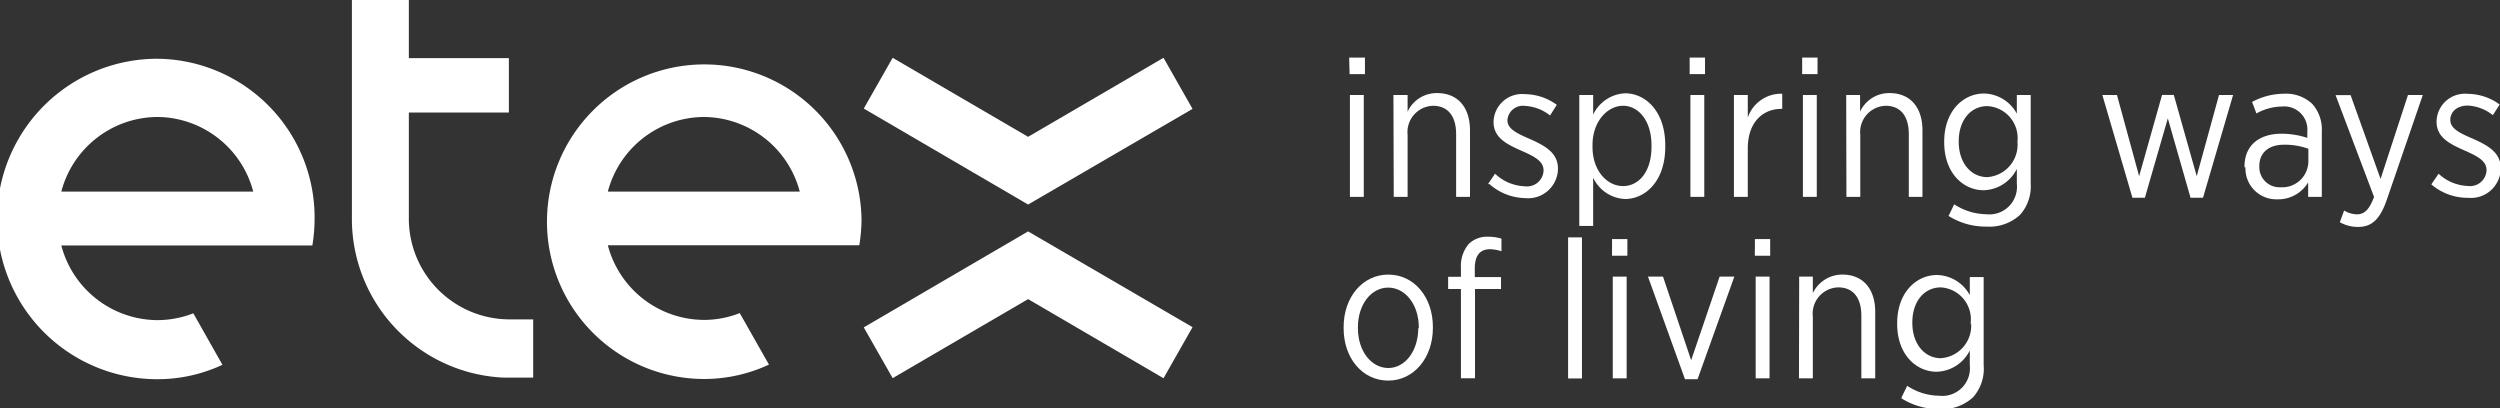
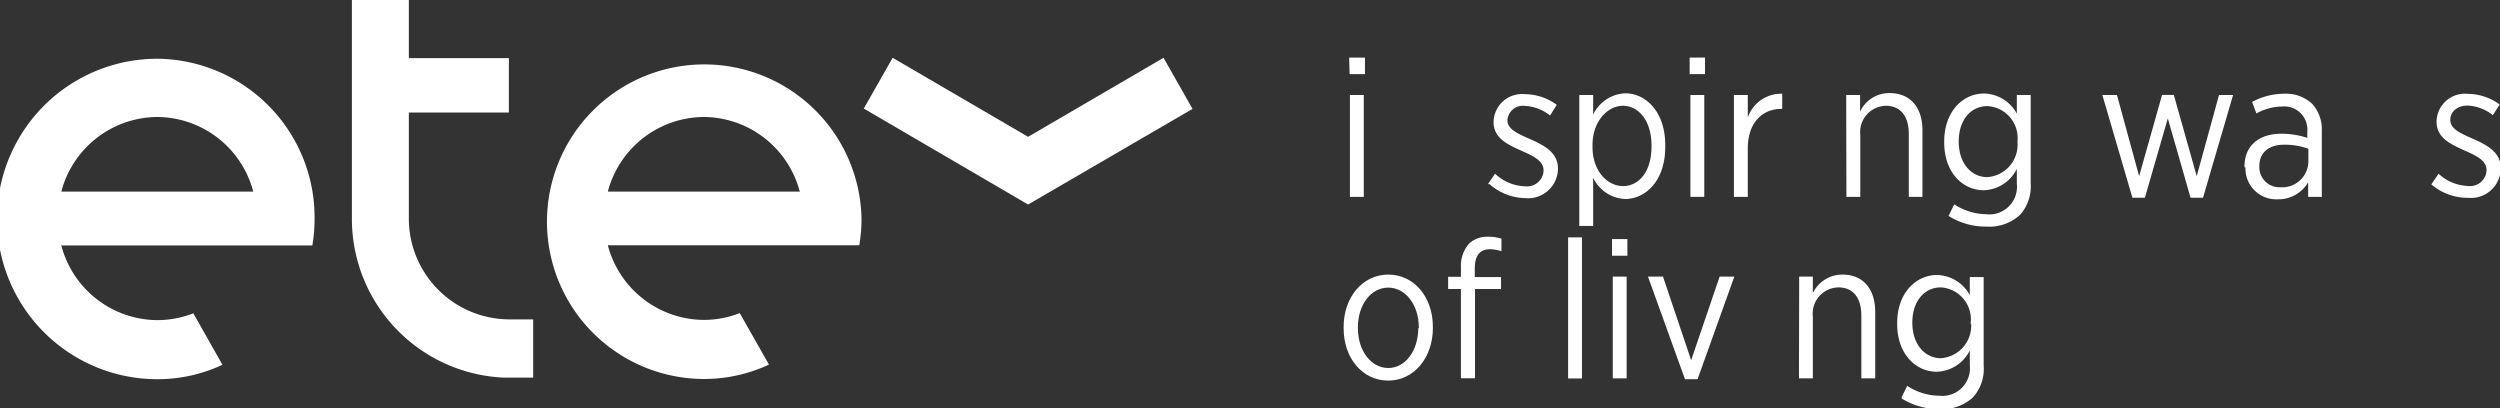
<svg xmlns="http://www.w3.org/2000/svg" id="Capa_1" data-name="Capa 1" viewBox="0 0 234.44 38.27">
  <rect x="0" y="0" width="234.44" height="38.27" fill="#333333" stroke="none" />
  <defs>
    <style>.cls-1{fill:none;}.cls-2{clip-path:url(#clip-path);}.cls-3{fill:#fff;}.cls-4{clip-path:url(#clip-path-2);}</style>
    <clipPath id="clip-path" transform="translate(-5 -7.9)">
      <rect class="cls-1" x="5" y="7.9" width="234.44" height="38.27" />
    </clipPath>
    <clipPath id="clip-path-2" transform="translate(-5 -7.9)">
      <rect class="cls-1" x="5" y="7.9" width="234.44" height="38.27" />
    </clipPath>
  </defs>
  <g id="Etex_Baseline_Right_WHITE" data-name="Etex Baseline_Right WHITE">
    <g class="cls-2">
      <path class="cls-3" d="M131.52,13.3H133v1.55h-1.44Zm.07,3.51h1.3v9.55h-1.3Z" transform="translate(-5 -7.9)" />
      <g class="cls-4">
-         <path class="cls-3" d="M135.67,16.81H137v1.56a3,3,0,0,1,2.78-1.74c1.92,0,3.07,1.34,3.07,3.48v6.25h-1.3V20.48c0-1.71-.79-2.66-2.17-2.66A2.47,2.47,0,0,0,137,20.55v5.81h-1.3Z" transform="translate(-5 -7.9)" />
        <path class="cls-3" d="M144.52,25.19l.68-1A4.28,4.28,0,0,0,148,25.37a1.55,1.55,0,0,0,1.75-1.48v0c0-.84-.77-1.28-2-1.82-1.5-.66-2.69-1.26-2.69-2.74v0a2.67,2.67,0,0,1,2.93-2.6,5.13,5.13,0,0,1,3,1l-.63,1a4.13,4.13,0,0,0-2.37-.9,1.45,1.45,0,0,0-1.63,1.34v0c0,.8.82,1.21,2.1,1.76,1.55.69,2.64,1.35,2.64,2.8v0a2.8,2.8,0,0,1-3.06,2.75,5.21,5.21,0,0,1-3.39-1.34" transform="translate(-5 -7.9)" />
        <path class="cls-3" d="M153.1,16.81h1.3v1.84a3.49,3.49,0,0,1,3-2c1.91,0,3.76,1.69,3.76,4.86v.18c0,3.17-1.85,4.87-3.76,4.87a3.46,3.46,0,0,1-3-2v4.53h-1.3Zm6.77,4.86v-.15c0-2.32-1.23-3.7-2.67-3.7s-2.86,1.45-2.86,3.68v.19c0,2.23,1.38,3.66,2.86,3.66s2.67-1.34,2.67-3.68" transform="translate(-5 -7.9)" />
        <path class="cls-3" d="M163.45,13.3h1.44v1.55h-1.44Zm.07,3.51h1.3v9.55h-1.3Z" transform="translate(-5 -7.9)" />
        <path class="cls-3" d="M167.6,16.81h1.3v2.11a3.31,3.31,0,0,1,3.23-2.23v1.42h-.07c-1.75,0-3.16,1.25-3.16,3.71v4.54h-1.3Z" transform="translate(-5 -7.9)" />
-         <path class="cls-3" d="M174,13.3h1.44v1.55H174Zm.07,3.51h1.3v9.55h-1.3Z" transform="translate(-5 -7.9)" />
        <path class="cls-3" d="M178.13,16.81h1.3v1.56a3,3,0,0,1,2.78-1.74c1.92,0,3.07,1.34,3.07,3.48v6.25H184V20.48c0-1.71-.79-2.66-2.17-2.66a2.47,2.47,0,0,0-2.38,2.73v5.81h-1.3Z" transform="translate(-5 -7.9)" />
        <path class="cls-3" d="M187.74,28.12l.52-1.06a5.61,5.61,0,0,0,3,.93,2.59,2.59,0,0,0,2.87-2.86V23.74a3.59,3.59,0,0,1-3.11,2c-1.91,0-3.7-1.61-3.7-4.49v-.07c0-2.88,1.8-4.51,3.72-4.51a3.58,3.58,0,0,1,3.09,1.89V16.81h1.3V25.1a4,4,0,0,1-1,2.95,4.25,4.25,0,0,1-3.13,1.1,6.55,6.55,0,0,1-3.57-1m6.46-6.93v-.05a3,3,0,0,0-2.83-3.32c-1.48,0-2.68,1.23-2.68,3.32v0c0,2.08,1.21,3.34,2.68,3.34a3.05,3.05,0,0,0,2.83-3.32" transform="translate(-5 -7.9)" />
        <polygon class="cls-3" points="197.15 8.91 198.52 8.91 200.6 16.52 202.75 8.9 203.85 8.9 206 16.52 208.09 8.91 209.41 8.91 206.59 18.54 205.42 18.54 203.29 11.1 201.14 18.54 199.97 18.54 197.15 8.91" />
        <path class="cls-3" d="M215.48,23.59v-.07c0-2,1.39-3.08,3.47-3.08a7.66,7.66,0,0,1,2.42.39v-.57A2.17,2.17,0,0,0,219,17.89a5,5,0,0,0-2.4.65l-.41-1.08a6.37,6.37,0,0,1,3-.77,3.58,3.58,0,0,1,2.64.95,3.58,3.58,0,0,1,.9,2.58v6.14h-1.28V25a3.25,3.25,0,0,1-2.88,1.59,2.89,2.89,0,0,1-3-3m5.9-.55V21.85a6.5,6.5,0,0,0-2.27-.38c-1.5,0-2.33.79-2.33,2v.05a1.89,1.89,0,0,0,2,1.94,2.45,2.45,0,0,0,2.6-2.42" transform="translate(-5 -7.9)" />
-         <path class="cls-3" d="M230.81,16.81h1.39l-3.34,9.72c-.67,2-1.48,2.65-2.74,2.65a3.42,3.42,0,0,1-1.7-.44l.4-1.1A2.45,2.45,0,0,0,226,28c.71,0,1.16-.4,1.63-1.63l-3.61-9.55h1.41l2.81,7.86Z" transform="translate(-5 -7.9)" />
        <path class="cls-3" d="M233,25.19l.68-1a4.28,4.28,0,0,0,2.75,1.15,1.55,1.55,0,0,0,1.75-1.48v0c0-.84-.78-1.28-2-1.82-1.5-.66-2.69-1.26-2.69-2.74v0a2.66,2.66,0,0,1,2.92-2.6,5.14,5.14,0,0,1,3,1l-.64,1a4.08,4.08,0,0,0-2.36-.9c-1,0-1.63.59-1.63,1.34v0c0,.8.81,1.21,2.1,1.76,1.55.69,2.63,1.35,2.63,2.8v0a2.79,2.79,0,0,1-3.05,2.75A5.21,5.21,0,0,1,233,25.19" transform="translate(-5 -7.9)" />
        <path class="cls-3" d="M131,38.69v-.13c0-2.78,1.77-4.91,4.19-4.91s4.18,2.11,4.18,4.9v.11c0,2.78-1.77,4.93-4.19,4.93S131,41.48,131,38.69m7.05,0v-.09c0-2.14-1.27-3.73-2.87-3.73s-2.84,1.59-2.84,3.71v.1c0,2.14,1.25,3.73,2.85,3.73S138,40.78,138,38.67" transform="translate(-5 -7.9)" />
        <path class="cls-3" d="M142,35H140.8V33.86H142V33a3.18,3.18,0,0,1,.73-2.22,2.44,2.44,0,0,1,1.82-.68,4.08,4.08,0,0,1,1.25.18v1.18a3.77,3.77,0,0,0-1.07-.19c-.94,0-1.43.59-1.43,1.8v.81h2.46V35h-2.44v8.37H142Z" transform="translate(-5 -7.9)" />
        <rect class="cls-3" x="147.05" y="22.26" width="1.3" height="13.23" />
        <path class="cls-3" d="M156.17,30.32h1.44v1.56h-1.44Zm.07,3.52h1.3v9.54h-1.3Z" transform="translate(-5 -7.9)" />
        <polygon class="cls-3" points="154.54 25.94 155.95 25.94 158.59 33.78 161.26 25.94 162.64 25.94 159.19 35.56 158.01 35.56 154.54 25.94" />
-         <path class="cls-3" d="M169.57,30.32H171v1.56h-1.44Zm.07,3.52h1.3v9.54h-1.3Z" transform="translate(-5 -7.9)" />
        <path class="cls-3" d="M173.72,33.84H175v1.55a3.06,3.06,0,0,1,2.78-1.74c1.92,0,3.07,1.34,3.07,3.49v6.24h-1.3V37.5c0-1.7-.79-2.65-2.16-2.65A2.46,2.46,0,0,0,175,37.58v5.8h-1.3Z" transform="translate(-5 -7.9)" />
        <path class="cls-3" d="M183.33,45.14l.52-1.06a5.53,5.53,0,0,0,3,.93,2.59,2.59,0,0,0,2.87-2.85v-1.4a3.57,3.57,0,0,1-3.11,2c-1.91,0-3.7-1.61-3.7-4.48v-.08c0-2.88,1.81-4.51,3.72-4.51a3.57,3.57,0,0,1,3.09,1.89v-1.7h1.3v8.28a4,4,0,0,1-1,3,4.24,4.24,0,0,1-3.12,1.1,6.56,6.56,0,0,1-3.58-1m6.47-6.92v-.06A3,3,0,0,0,187,34.85c-1.48,0-2.67,1.22-2.67,3.31v0c0,2.07,1.21,3.33,2.67,3.33a3.05,3.05,0,0,0,2.84-3.31" transform="translate(-5 -7.9)" />
        <polygon class="cls-3" points="109.11 5.42 96.41 12.83 83.71 5.42 81 10.18 96.41 19.18 111.83 10.21 109.11 5.42" />
-         <polygon class="cls-3" points="109.11 35.47 96.41 28.05 83.71 35.46 81 30.7 96.41 21.7 111.83 30.68 109.11 35.47" />
        <path class="cls-3" d="M34.5,28.41a14.88,14.88,0,0,0-14.75-15,15,15,0,0,0,0,30.05,14.38,14.38,0,0,0,6.11-1.35l-2.73-4.83a9.28,9.28,0,0,1-3.38.64,9.37,9.37,0,0,1-9-7H34.29a15,15,0,0,0,.21-2.52M19.75,18.87a9.37,9.37,0,0,1,9,7h-18a9.37,9.37,0,0,1,9-7" transform="translate(-5 -7.9)" />
        <path class="cls-3" d="M85.79,28.41A14.75,14.75,0,1,0,71,43.44a14.38,14.38,0,0,0,6.11-1.35l-2.74-4.83A9.18,9.18,0,0,1,71,37.9a9.37,9.37,0,0,1-9-7H85.58a15,15,0,0,0,.21-2.52M71,18.87a9.37,9.37,0,0,1,9,7H62a9.37,9.37,0,0,1,9-7" transform="translate(-5 -7.9)" />
        <path class="cls-3" d="M52.7,37.85a9.45,9.45,0,0,1-9.36-9.54h0V18.45h9.38v-5.1H43.34V7.9H38V28.31h0a14.9,14.9,0,0,0,14.21,15v0H55V37.85Z" transform="translate(-5 -7.9)" />
      </g>
    </g>
  </g>
</svg>